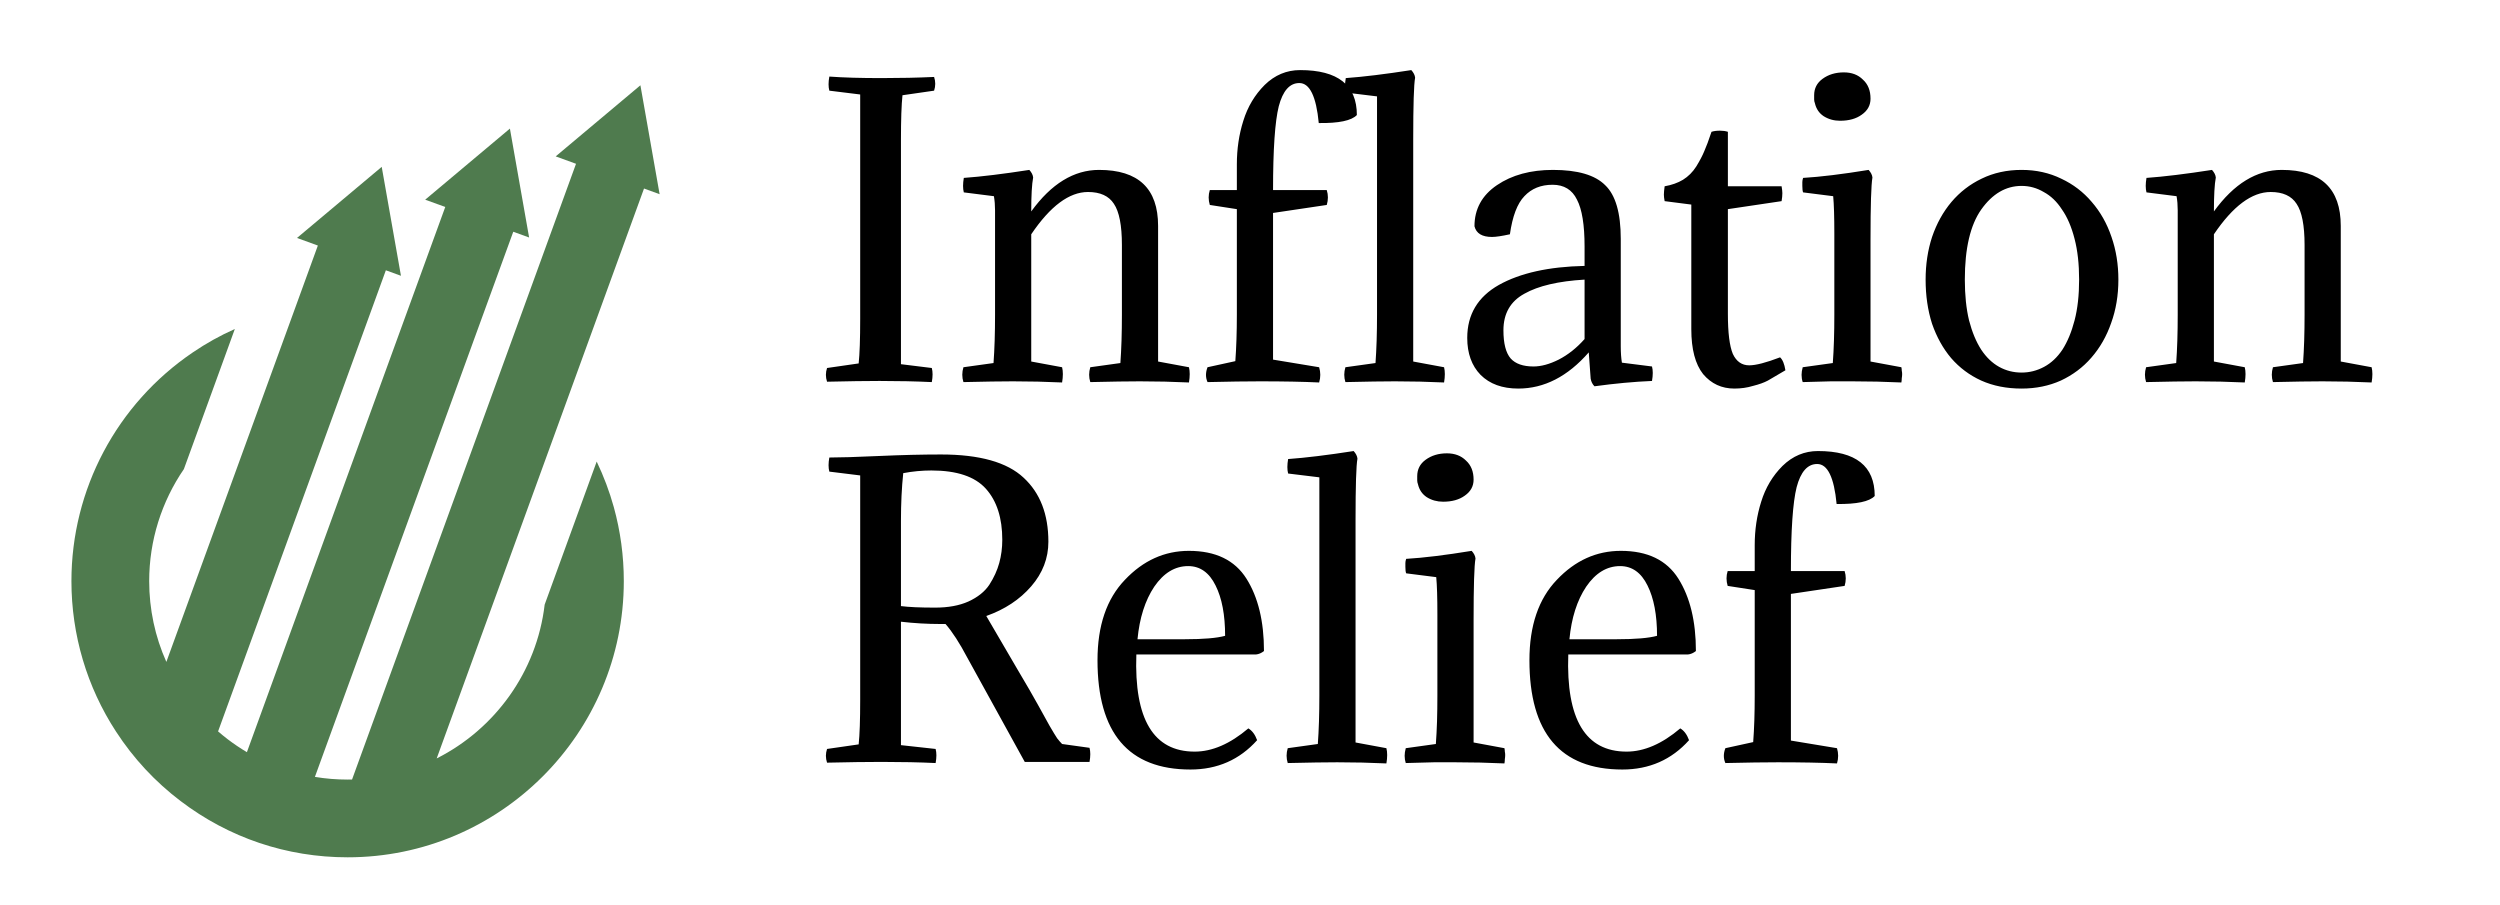
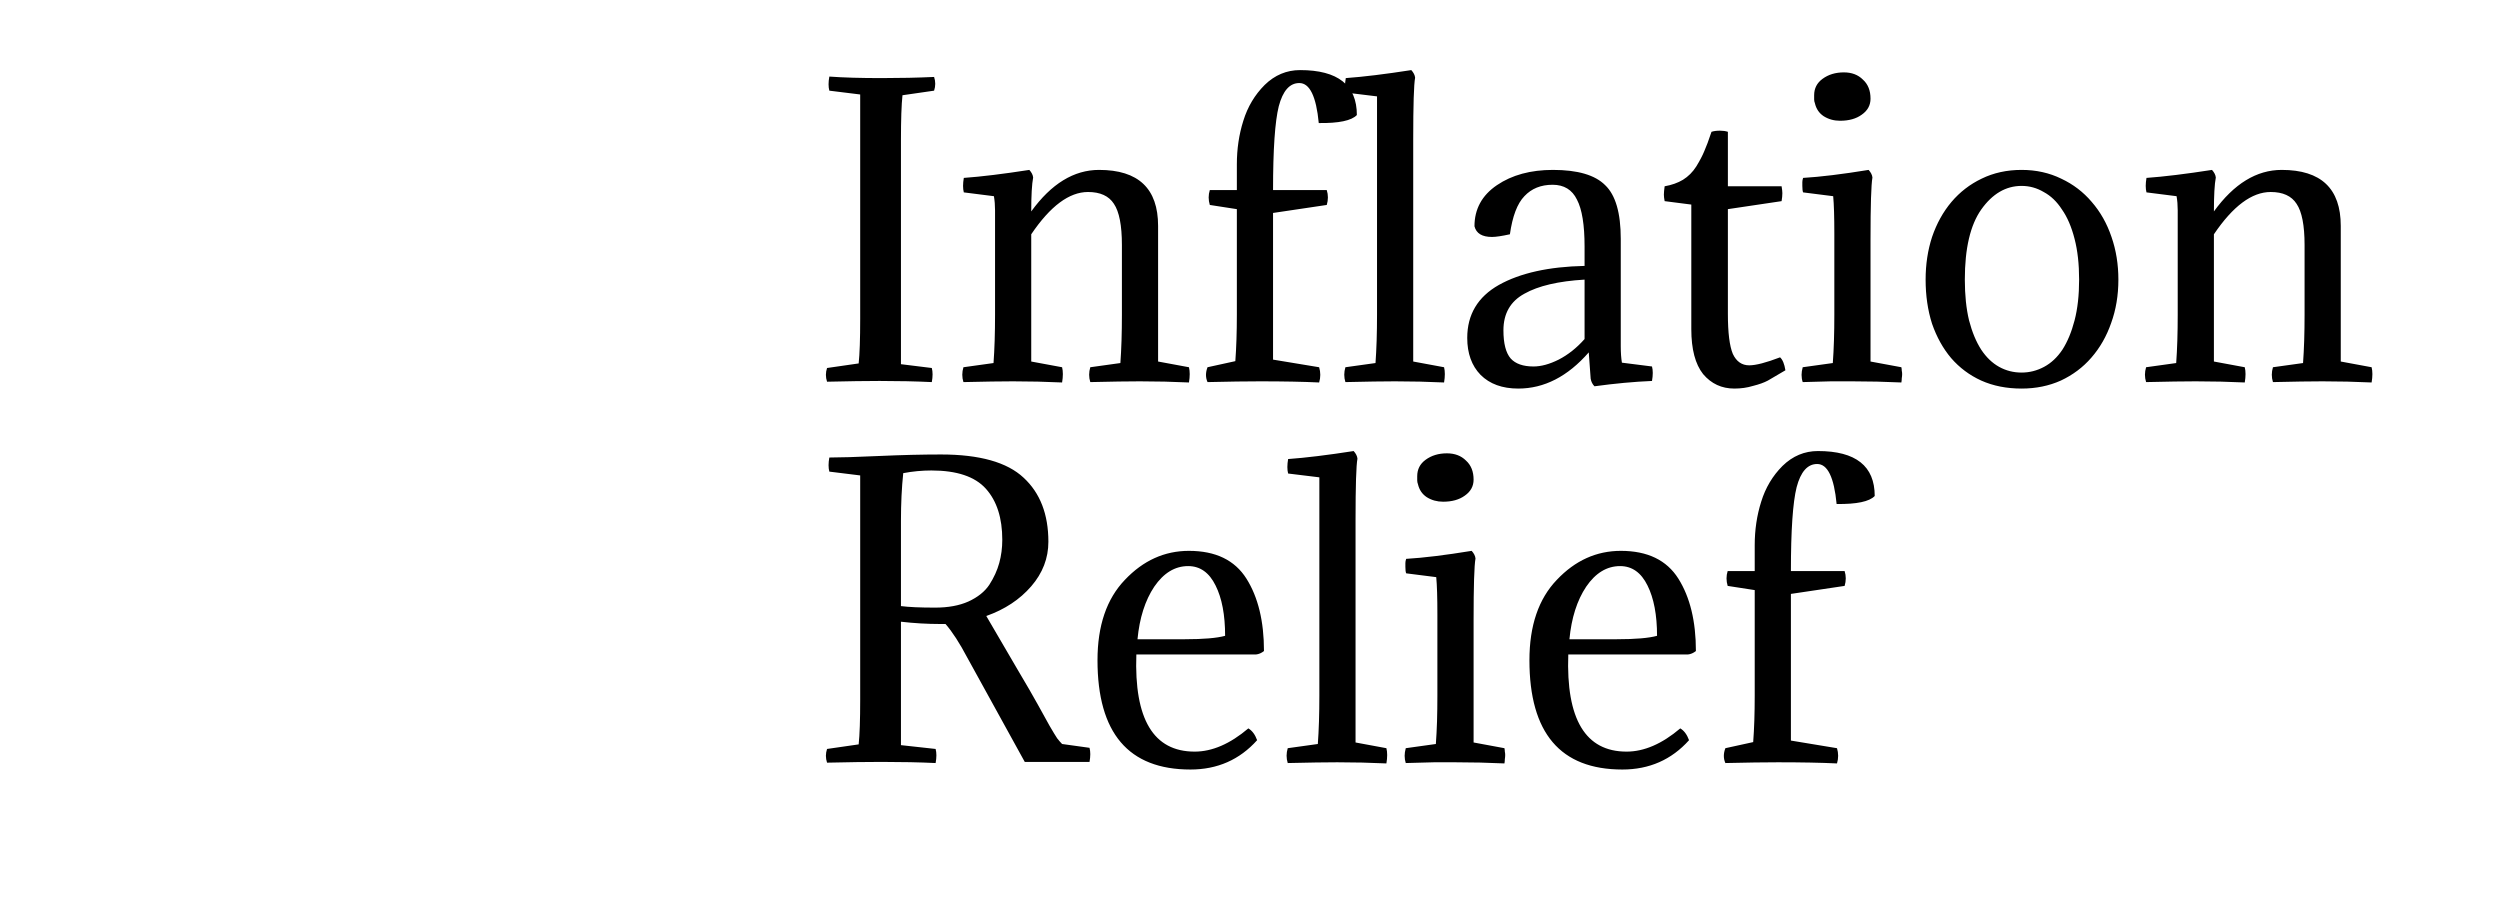
<svg xmlns="http://www.w3.org/2000/svg" width="105" height="38" viewBox="0 0 105 38" fill="none">
  <g filter="url(#filter0_dd_13119_14767)">
-     <path d="M25.061 17.804L22.876 23.811C22.543 26.64 20.784 29.04 18.341 30.272L22.253 19.52L23.677 15.606L27.049 6.336L27.704 6.575L26.897 2L23.339 4.986L24.193 5.297L21.27 13.333L20.096 16.561L14.786 31.158C14.725 31.16 14.662 31.16 14.601 31.16C14.135 31.16 13.676 31.123 13.226 31.047L18.831 15.643L19.959 12.539L21.557 8.152V8.151L22.223 8.393L21.416 3.819L17.858 6.805L18.701 7.111L17.103 11.5L15.973 14.604L10.37 30.009C10.088 29.843 9.819 29.66 9.555 29.46C9.42 29.355 9.288 29.249 9.159 29.137L14.488 14.493L15.66 11.273L16.206 9.77L16.84 10.001L16.032 5.426L12.474 8.412L13.35 8.731L12.364 11.443L10.949 15.331L6.987 26.218C6.512 25.158 6.266 24.004 6.266 22.824C6.266 21.12 6.787 19.487 7.723 18.12L9.014 14.572L9.863 12.236C9.242 12.512 8.65 12.843 8.097 13.22C4.905 15.384 3 18.974 3 22.824C3 25.08 3.649 27.268 4.874 29.146C5.604 30.27 6.514 31.249 7.581 32.059C9.614 33.607 12.043 34.425 14.601 34.425C20.997 34.425 26.2 29.22 26.2 22.824C26.2 21.77 26.059 20.727 25.78 19.718C25.597 19.058 25.355 18.418 25.061 17.804V17.804Z" fill="#4F7B4E" />
-   </g>
+     </g>
  <path d="M37.84 5.872V15.296L39.136 15.456C39.179 15.616 39.179 15.813 39.136 16.048C38.464 16.016 37.733 16 36.944 16C36.368 16 35.632 16.011 34.736 16.032C34.672 15.84 34.672 15.648 34.736 15.456L36.064 15.264C36.107 14.859 36.128 14.235 36.128 13.392V3.968L34.832 3.808C34.789 3.648 34.789 3.451 34.832 3.216C35.419 3.259 36.149 3.28 37.024 3.28C37.803 3.28 38.539 3.264 39.232 3.232C39.296 3.424 39.296 3.616 39.232 3.808L37.904 4C37.861 4.405 37.84 5.029 37.84 5.872ZM47.12 10.288C47.12 9.467 47.008 8.891 46.784 8.56C46.571 8.229 46.208 8.064 45.696 8.064C44.907 8.064 44.112 8.656 43.312 9.84V15.184L44.608 15.424C44.651 15.595 44.651 15.808 44.608 16.064C43.936 16.032 43.248 16.016 42.544 16.016C42.054 16.016 41.36 16.027 40.464 16.048C40.4 15.845 40.4 15.637 40.464 15.424L41.728 15.248C41.771 14.661 41.792 13.984 41.792 13.216V8.832C41.792 8.619 41.776 8.421 41.744 8.24L40.48 8.08C40.438 7.92 40.438 7.717 40.48 7.472C41.216 7.419 42.134 7.307 43.232 7.136C43.328 7.243 43.382 7.349 43.392 7.456C43.339 7.733 43.312 8.208 43.312 8.88C44.155 7.717 45.104 7.136 46.16 7.136C47.814 7.136 48.64 7.92 48.64 9.488V15.184L49.936 15.424C49.979 15.595 49.979 15.808 49.936 16.064C49.264 16.032 48.576 16.016 47.872 16.016C47.382 16.016 46.688 16.027 45.792 16.048C45.728 15.845 45.728 15.637 45.792 15.424L47.056 15.248C47.099 14.661 47.12 13.984 47.12 13.216V10.288ZM54.604 2.944C56.193 2.944 56.988 3.573 56.988 4.832C56.764 5.067 56.23 5.179 55.388 5.168C55.281 4.048 55.009 3.488 54.572 3.488C54.166 3.488 53.879 3.813 53.708 4.464C53.548 5.104 53.468 6.277 53.468 7.984H55.724C55.788 8.187 55.788 8.395 55.724 8.608L53.468 8.944V15.104L55.404 15.424C55.468 15.637 55.468 15.851 55.404 16.064C54.732 16.032 53.905 16.016 52.924 16.016C52.348 16.016 51.612 16.027 50.716 16.048C50.63 15.856 50.63 15.648 50.716 15.424L51.884 15.168C51.926 14.603 51.948 13.952 51.948 13.216V8.784L50.812 8.608C50.748 8.395 50.748 8.187 50.812 7.984H51.948V6.896C51.948 6.256 52.038 5.648 52.22 5.072C52.401 4.485 52.7 3.984 53.116 3.568C53.542 3.152 54.038 2.944 54.604 2.944ZM59.355 5.856V15.184L60.651 15.424C60.694 15.595 60.694 15.808 60.651 16.064C59.979 16.032 59.291 16.016 58.587 16.016C58.096 16.016 57.403 16.027 56.507 16.048C56.443 15.845 56.443 15.637 56.507 15.424L57.771 15.248C57.814 14.661 57.835 13.984 57.835 13.216V4.048L56.523 3.888C56.48 3.728 56.48 3.525 56.523 3.28C57.259 3.227 58.176 3.115 59.275 2.944C59.371 3.051 59.425 3.157 59.435 3.264C59.382 3.541 59.355 4.405 59.355 5.856ZM63.144 13.872C63.144 14.427 63.246 14.821 63.448 15.056C63.651 15.28 63.971 15.392 64.408 15.392C64.728 15.392 65.08 15.296 65.464 15.104C65.859 14.901 66.222 14.613 66.552 14.24V11.744C65.454 11.808 64.611 12.005 64.024 12.336C63.438 12.656 63.144 13.168 63.144 13.872ZM66.552 11.168V10.352C66.552 9.445 66.446 8.789 66.232 8.384C66.03 7.968 65.688 7.76 65.208 7.76C64.718 7.76 64.323 7.92 64.024 8.24C63.726 8.549 63.523 9.083 63.416 9.84C63.075 9.915 62.824 9.952 62.664 9.952C62.248 9.952 62.003 9.803 61.928 9.504C61.928 8.779 62.243 8.203 62.872 7.776C63.502 7.349 64.286 7.136 65.224 7.136C66.259 7.136 66.99 7.349 67.416 7.776C67.854 8.192 68.072 8.944 68.072 10.032V14.544C68.072 14.811 68.088 15.04 68.12 15.232L69.384 15.392C69.427 15.552 69.427 15.755 69.384 16C68.627 16.032 67.822 16.107 66.968 16.224C66.883 16.139 66.83 16.032 66.808 15.904L66.728 14.8C65.843 15.813 64.856 16.32 63.768 16.32C63.096 16.32 62.568 16.128 62.184 15.744C61.811 15.36 61.624 14.843 61.624 14.192C61.624 13.211 62.067 12.469 62.952 11.968C63.848 11.467 65.048 11.2 66.552 11.168ZM72.571 5.536V7.824H74.827C74.849 7.952 74.859 8.048 74.859 8.112C74.859 8.208 74.849 8.32 74.827 8.448L72.571 8.784V13.184C72.571 13.973 72.641 14.533 72.779 14.864C72.929 15.184 73.158 15.344 73.467 15.344C73.745 15.344 74.177 15.232 74.763 15.008C74.87 15.104 74.945 15.285 74.987 15.552C74.667 15.744 74.422 15.888 74.251 15.984C74.091 16.069 73.883 16.144 73.627 16.208C73.382 16.283 73.121 16.32 72.843 16.32C72.31 16.32 71.873 16.117 71.531 15.712C71.201 15.296 71.035 14.667 71.035 13.824V8.592L69.915 8.448C69.894 8.341 69.883 8.251 69.883 8.176C69.883 8.091 69.894 7.973 69.915 7.824C70.214 7.771 70.47 7.68 70.683 7.552C70.907 7.413 71.094 7.227 71.243 6.992C71.393 6.747 71.505 6.533 71.579 6.352C71.665 6.16 71.766 5.888 71.883 5.536C71.979 5.504 72.097 5.488 72.235 5.488C72.363 5.488 72.475 5.504 72.571 5.536ZM78.562 10.048V15.184L79.858 15.424C79.869 15.477 79.874 15.525 79.874 15.568C79.885 15.611 79.89 15.659 79.89 15.712C79.89 15.765 79.885 15.824 79.874 15.888C79.874 15.941 79.869 16 79.858 16.064C79.186 16.032 78.498 16.016 77.794 16.016C77.549 16.016 77.25 16.016 76.898 16.016C76.557 16.027 76.162 16.037 75.714 16.048C75.682 15.952 75.666 15.851 75.666 15.744C75.666 15.648 75.682 15.541 75.714 15.424L76.978 15.248C77 14.949 77.016 14.635 77.026 14.304C77.037 13.963 77.042 13.6 77.042 13.216V9.808C77.042 9.104 77.026 8.581 76.994 8.24L75.73 8.08C75.709 8.027 75.698 7.936 75.698 7.808C75.698 7.755 75.698 7.701 75.698 7.648C75.698 7.595 75.709 7.536 75.73 7.472C76.456 7.429 77.373 7.317 78.482 7.136C78.578 7.243 78.632 7.349 78.642 7.456C78.589 7.755 78.562 8.619 78.562 10.048ZM76.226 4.336C76.205 4.283 76.194 4.229 76.194 4.176C76.194 4.112 76.194 4.053 76.194 4C76.194 3.712 76.312 3.483 76.546 3.312C76.792 3.131 77.09 3.04 77.442 3.04C77.773 3.04 78.04 3.141 78.242 3.344C78.456 3.536 78.562 3.803 78.562 4.144C78.562 4.421 78.44 4.645 78.194 4.816C77.96 4.987 77.656 5.072 77.282 5.072C77.026 5.072 76.797 5.008 76.594 4.88C76.402 4.752 76.28 4.571 76.226 4.336ZM80.876 11.744C80.876 11.104 80.966 10.507 81.147 9.952C81.34 9.387 81.612 8.896 81.963 8.48C82.316 8.064 82.737 7.739 83.228 7.504C83.729 7.259 84.289 7.136 84.907 7.136C85.516 7.136 86.07 7.259 86.572 7.504C87.073 7.739 87.499 8.064 87.852 8.48C88.214 8.896 88.492 9.387 88.683 9.952C88.876 10.507 88.972 11.104 88.972 11.744C88.972 12.405 88.87 13.013 88.668 13.568C88.475 14.123 88.198 14.608 87.835 15.024C87.484 15.429 87.057 15.749 86.555 15.984C86.054 16.208 85.505 16.32 84.907 16.32C84.278 16.32 83.713 16.208 83.212 15.984C82.721 15.76 82.299 15.445 81.948 15.04C81.606 14.635 81.34 14.155 81.147 13.6C80.966 13.035 80.876 12.416 80.876 11.744ZM83.212 8.8C82.753 9.451 82.523 10.432 82.523 11.744C82.523 12.395 82.582 12.965 82.7 13.456C82.828 13.947 82.998 14.357 83.212 14.688C83.425 15.008 83.675 15.248 83.963 15.408C84.251 15.568 84.566 15.648 84.907 15.648C85.238 15.648 85.553 15.568 85.852 15.408C86.15 15.248 86.406 15.008 86.62 14.688C86.833 14.357 87.004 13.947 87.132 13.456C87.26 12.965 87.323 12.395 87.323 11.744C87.323 11.093 87.26 10.523 87.132 10.032C87.004 9.531 86.828 9.12 86.603 8.8C86.39 8.469 86.134 8.224 85.835 8.064C85.547 7.893 85.238 7.808 84.907 7.808C84.246 7.808 83.681 8.139 83.212 8.8ZM96.792 10.288C96.792 9.467 96.68 8.891 96.456 8.56C96.243 8.229 95.88 8.064 95.368 8.064C94.579 8.064 93.784 8.656 92.984 9.84V15.184L94.28 15.424C94.323 15.595 94.323 15.808 94.28 16.064C93.608 16.032 92.92 16.016 92.216 16.016C91.726 16.016 91.032 16.027 90.136 16.048C90.072 15.845 90.072 15.637 90.136 15.424L91.4 15.248C91.443 14.661 91.464 13.984 91.464 13.216V8.832C91.464 8.619 91.448 8.421 91.416 8.24L90.152 8.08C90.11 7.92 90.11 7.717 90.152 7.472C90.888 7.419 91.806 7.307 92.904 7.136C93 7.243 93.054 7.349 93.064 7.456C93.011 7.733 92.984 8.208 92.984 8.88C93.827 7.717 94.776 7.136 95.832 7.136C97.486 7.136 98.312 7.92 98.312 9.488V15.184L99.608 15.424C99.651 15.595 99.651 15.808 99.608 16.064C98.936 16.032 98.248 16.016 97.544 16.016C97.054 16.016 96.36 16.027 95.464 16.048C95.4 15.845 95.4 15.637 95.464 15.424L96.728 15.248C96.771 14.661 96.792 13.984 96.792 13.216V10.288ZM34.832 19.216C35.269 19.216 35.963 19.195 36.912 19.152C37.872 19.109 38.741 19.088 39.52 19.088C41.141 19.088 42.299 19.413 42.992 20.064C43.685 20.704 44.032 21.6 44.032 22.752C44.032 23.445 43.792 24.069 43.312 24.624C42.832 25.179 42.203 25.595 41.424 25.872C41.883 26.651 42.309 27.381 42.704 28.064C43.109 28.747 43.403 29.253 43.584 29.584C43.765 29.915 43.931 30.213 44.08 30.48C44.229 30.736 44.336 30.912 44.4 31.008C44.475 31.104 44.544 31.184 44.608 31.248L45.76 31.408C45.803 31.568 45.803 31.765 45.76 32H43.04L40.624 27.616C40.304 27.008 40 26.539 39.712 26.208H39.488C38.944 26.208 38.395 26.176 37.84 26.112V31.296L39.296 31.456C39.339 31.616 39.339 31.813 39.296 32.048C38.624 32.016 37.867 32 37.024 32C36.395 32 35.632 32.011 34.736 32.032C34.672 31.84 34.672 31.648 34.736 31.456L36.064 31.264C36.107 30.859 36.128 30.235 36.128 29.392V19.968L34.832 19.808C34.789 19.648 34.789 19.451 34.832 19.216ZM37.84 21.872V25.456C38.171 25.499 38.651 25.52 39.28 25.52C39.824 25.52 40.288 25.435 40.672 25.264C41.067 25.083 41.36 24.848 41.552 24.56C41.744 24.261 41.883 23.957 41.968 23.648C42.053 23.339 42.096 23.013 42.096 22.672C42.096 21.755 41.867 21.04 41.408 20.528C40.949 20.016 40.187 19.76 39.12 19.76C38.725 19.76 38.331 19.797 37.936 19.872C37.872 20.48 37.84 21.147 37.84 21.872ZM52.751 27.488H47.727C47.631 30.208 48.447 31.568 50.175 31.568C50.911 31.568 51.663 31.243 52.431 30.592C52.591 30.688 52.714 30.853 52.799 31.088C52.063 31.909 51.13 32.32 49.999 32.32C47.396 32.32 46.095 30.789 46.095 27.728C46.095 26.277 46.479 25.152 47.247 24.352C48.015 23.541 48.911 23.136 49.935 23.136C51.055 23.136 51.86 23.525 52.351 24.304C52.842 25.083 53.087 26.096 53.087 27.344C52.98 27.429 52.868 27.477 52.751 27.488ZM49.903 23.776C49.348 23.776 48.874 24.064 48.479 24.64C48.095 25.216 47.86 25.952 47.775 26.848H49.759C50.548 26.848 51.114 26.8 51.455 26.704C51.455 25.829 51.322 25.125 51.055 24.592C50.788 24.048 50.404 23.776 49.903 23.776ZM56.933 21.856V31.184L58.229 31.424C58.272 31.595 58.272 31.808 58.229 32.064C57.557 32.032 56.869 32.016 56.165 32.016C55.675 32.016 54.981 32.027 54.085 32.048C54.021 31.845 54.021 31.637 54.085 31.424L55.349 31.248C55.392 30.661 55.413 29.984 55.413 29.216V20.048L54.101 19.888C54.059 19.728 54.059 19.525 54.101 19.28C54.837 19.227 55.755 19.115 56.853 18.944C56.949 19.051 57.003 19.157 57.013 19.264C56.96 19.541 56.933 20.405 56.933 21.856ZM61.891 26.048V31.184L63.187 31.424C63.197 31.477 63.203 31.525 63.203 31.568C63.213 31.611 63.218 31.659 63.218 31.712C63.218 31.765 63.213 31.824 63.203 31.888C63.203 31.941 63.197 32 63.187 32.064C62.514 32.032 61.827 32.016 61.123 32.016C60.877 32.016 60.578 32.016 60.227 32.016C59.885 32.027 59.49 32.037 59.042 32.048C59.011 31.952 58.995 31.851 58.995 31.744C58.995 31.648 59.011 31.541 59.042 31.424L60.306 31.248C60.328 30.949 60.344 30.635 60.355 30.304C60.365 29.963 60.37 29.6 60.37 29.216V25.808C60.37 25.104 60.355 24.581 60.322 24.24L59.059 24.08C59.037 24.027 59.026 23.936 59.026 23.808C59.026 23.755 59.026 23.701 59.026 23.648C59.026 23.595 59.037 23.536 59.059 23.472C59.784 23.429 60.701 23.317 61.81 23.136C61.907 23.243 61.96 23.349 61.971 23.456C61.917 23.755 61.891 24.619 61.891 26.048ZM59.554 20.336C59.533 20.283 59.523 20.229 59.523 20.176C59.523 20.112 59.523 20.053 59.523 20C59.523 19.712 59.64 19.483 59.874 19.312C60.12 19.131 60.419 19.04 60.77 19.04C61.101 19.04 61.368 19.141 61.571 19.344C61.784 19.536 61.891 19.803 61.891 20.144C61.891 20.421 61.768 20.645 61.523 20.816C61.288 20.987 60.984 21.072 60.611 21.072C60.355 21.072 60.125 21.008 59.922 20.88C59.73 20.752 59.608 20.571 59.554 20.336ZM70.892 27.488H65.868C65.772 30.208 66.588 31.568 68.316 31.568C69.052 31.568 69.804 31.243 70.572 30.592C70.732 30.688 70.854 30.853 70.94 31.088C70.204 31.909 69.27 32.32 68.14 32.32C65.537 32.32 64.236 30.789 64.236 27.728C64.236 26.277 64.62 25.152 65.388 24.352C66.156 23.541 67.052 23.136 68.076 23.136C69.196 23.136 70.001 23.525 70.492 24.304C70.982 25.083 71.228 26.096 71.228 27.344C71.121 27.429 71.009 27.477 70.892 27.488ZM68.044 23.776C67.489 23.776 67.014 24.064 66.62 24.64C66.236 25.216 66.001 25.952 65.916 26.848H67.9C68.689 26.848 69.254 26.8 69.596 26.704C69.596 25.829 69.462 25.125 69.196 24.592C68.929 24.048 68.545 23.776 68.044 23.776ZM76.354 18.944C77.943 18.944 78.738 19.573 78.738 20.832C78.514 21.067 77.981 21.179 77.138 21.168C77.031 20.048 76.759 19.488 76.322 19.488C75.916 19.488 75.629 19.813 75.458 20.464C75.298 21.104 75.218 22.277 75.218 23.984H77.474C77.538 24.187 77.538 24.395 77.474 24.608L75.218 24.944V31.104L77.154 31.424C77.218 31.637 77.218 31.851 77.154 32.064C76.482 32.032 75.655 32.016 74.674 32.016C74.098 32.016 73.362 32.027 72.466 32.048C72.38 31.856 72.38 31.648 72.466 31.424L73.634 31.168C73.677 30.603 73.698 29.952 73.698 29.216V24.784L72.562 24.608C72.498 24.395 72.498 24.187 72.562 23.984H73.698V22.896C73.698 22.256 73.788 21.648 73.97 21.072C74.151 20.485 74.45 19.984 74.866 19.568C75.293 19.152 75.788 18.944 76.354 18.944Z" fill="black" />
  <defs>
    <filter id="filter0_dd_13119_14767" x="0.627" y="0.418" width="44.064" height="37.171" filterUnits="userSpaceOnUse" color-interpolation-filters="sRGB">
      <feFlood flood-opacity="0" result="BackgroundImageFix" />
      <feColorMatrix in="SourceAlpha" type="matrix" values="0 0 0 0 0 0 0 0 0 0 0 0 0 0 0 0 0 0 127 0" result="hardAlpha" />
      <feOffset dy="0.791" />
      <feGaussianBlur stdDeviation="0.791" />
      <feColorMatrix type="matrix" values="0 0 0 0 0.063 0 0 0 0 0.094 0 0 0 0 0.157 0 0 0 0.06 0" />
      <feBlend mode="normal" in2="BackgroundImageFix" result="effect1_dropShadow_13119_14767" />
      <feColorMatrix in="SourceAlpha" type="matrix" values="0 0 0 0 0 0 0 0 0 0 0 0 0 0 0 0 0 0 127 0" result="hardAlpha" />
      <feOffset dy="0.791" />
      <feGaussianBlur stdDeviation="1.186" />
      <feColorMatrix type="matrix" values="0 0 0 0 0.063 0 0 0 0 0.094 0 0 0 0 0.157 0 0 0 0.1 0" />
      <feBlend mode="normal" in2="effect1_dropShadow_13119_14767" result="effect2_dropShadow_13119_14767" />
      <feBlend mode="normal" in="SourceGraphic" in2="effect2_dropShadow_13119_14767" result="shape" />
    </filter>
  </defs>
</svg>